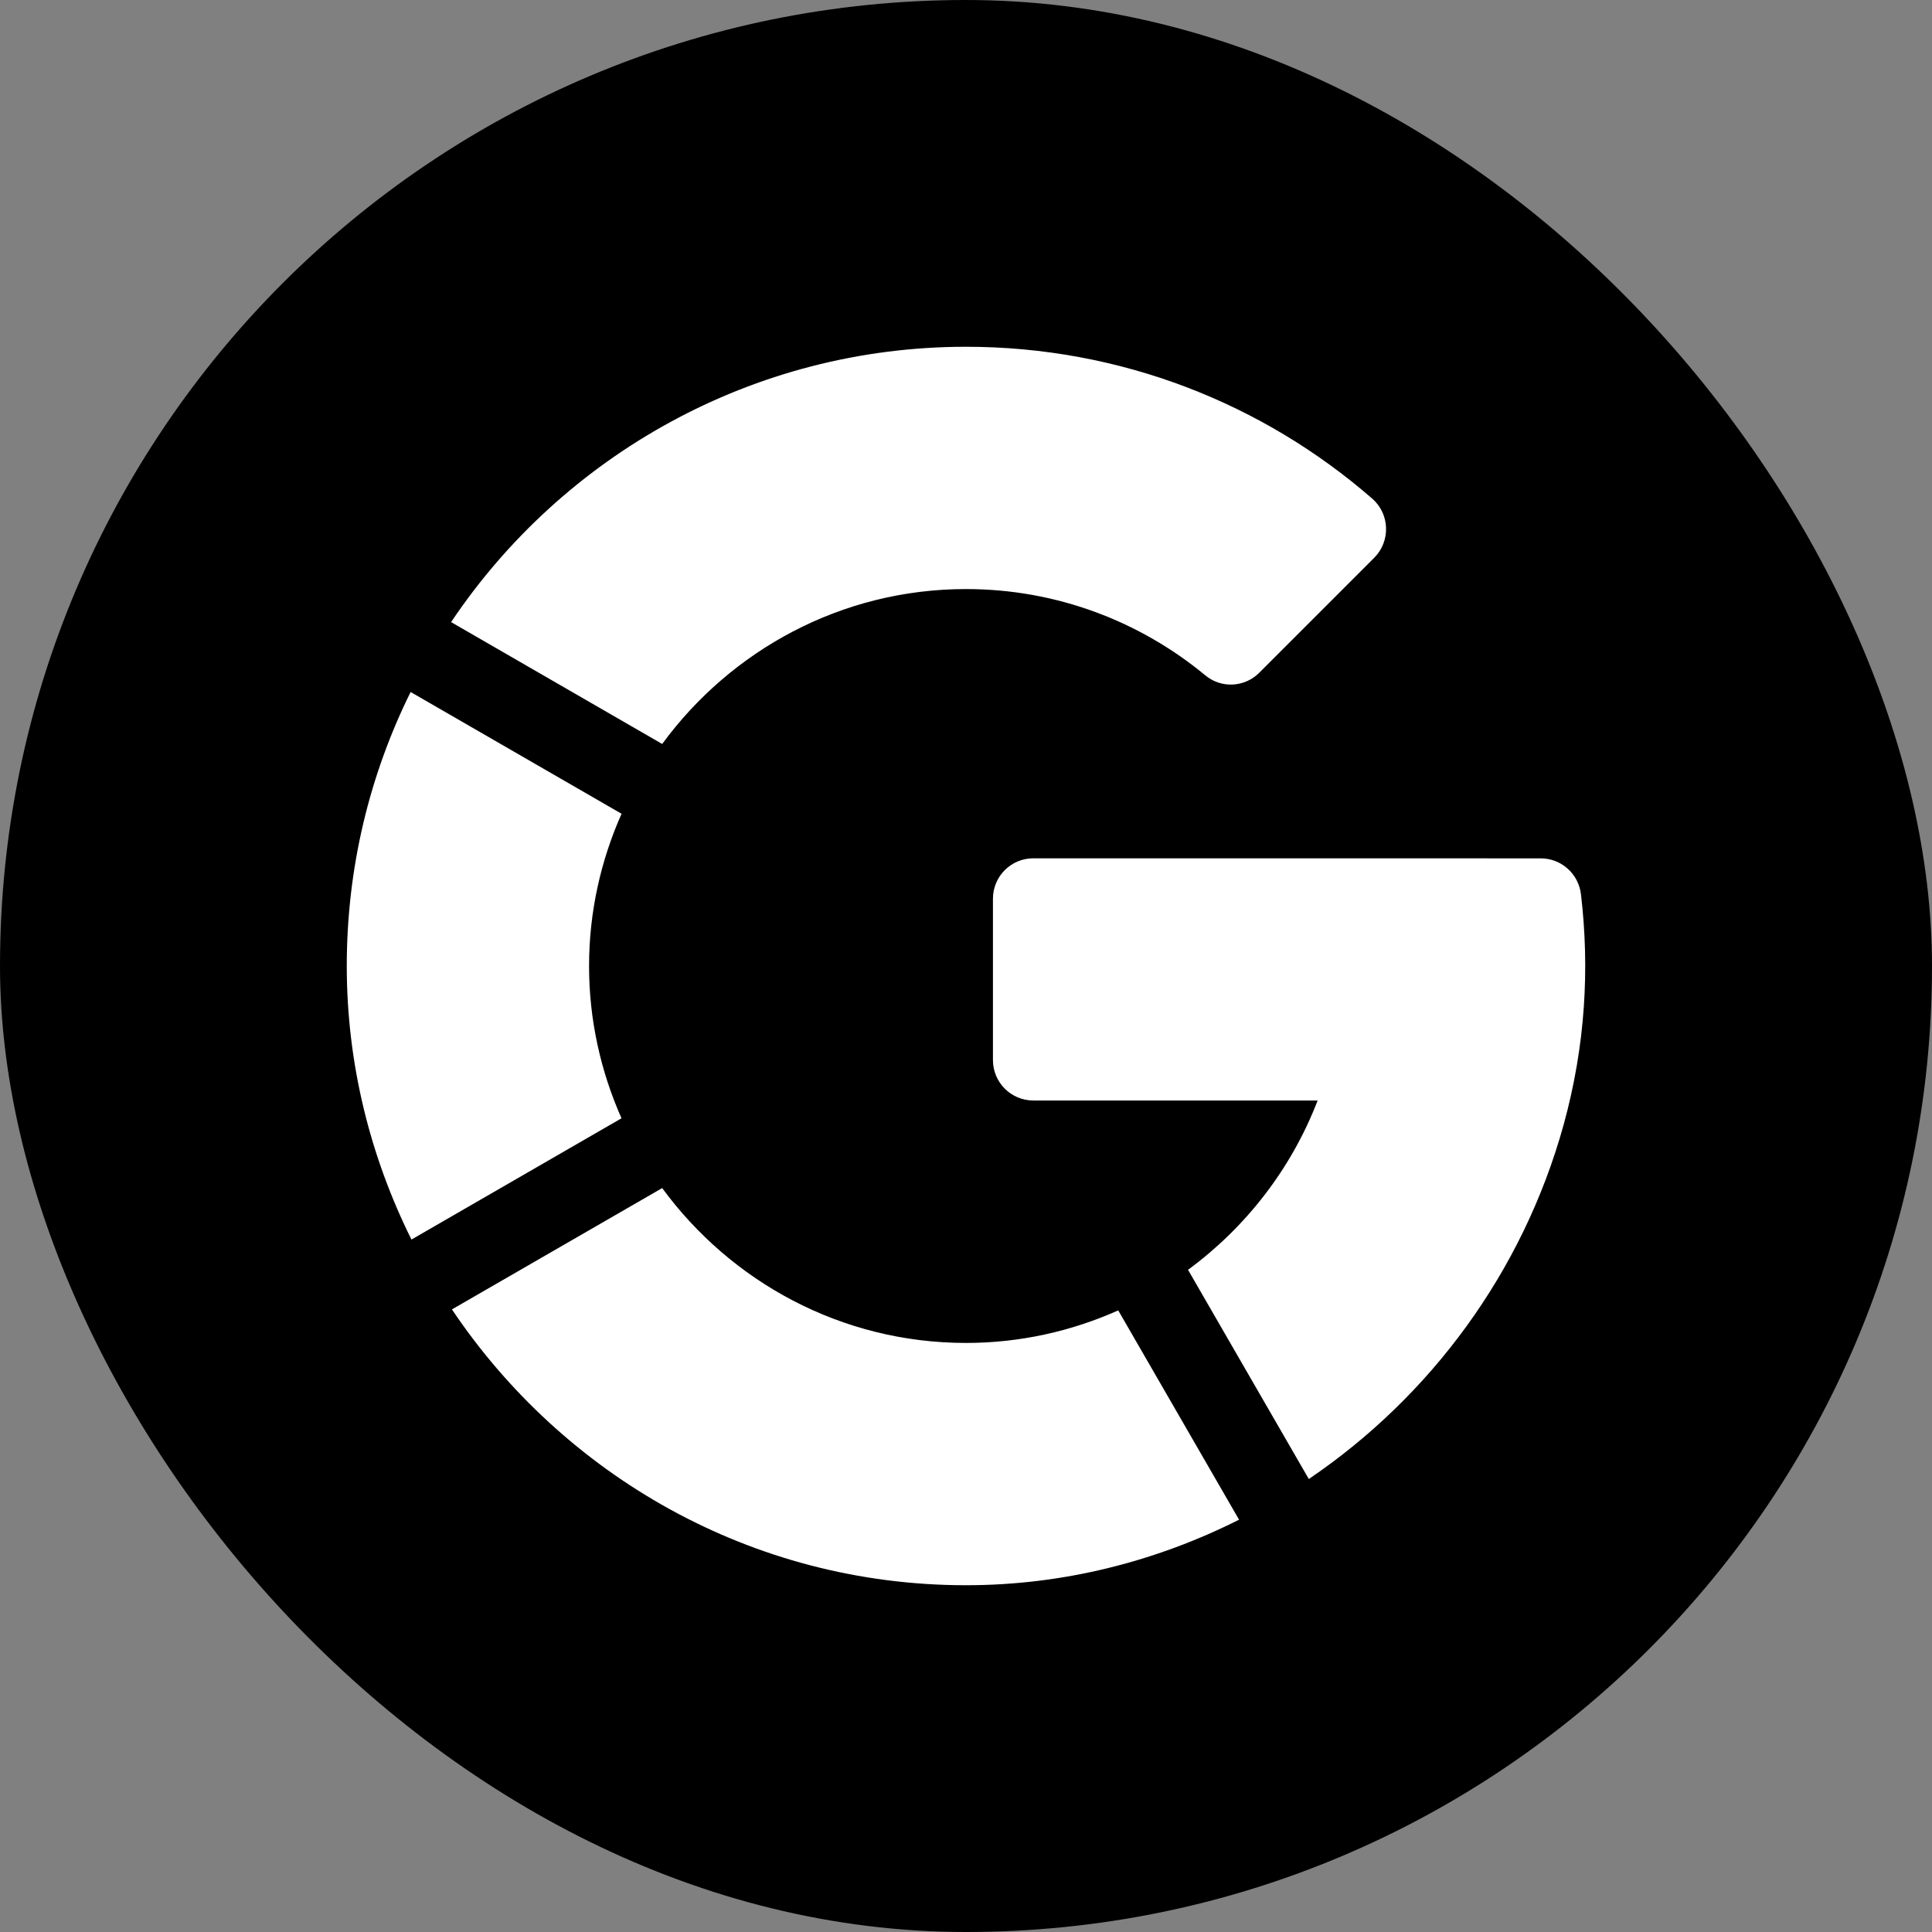
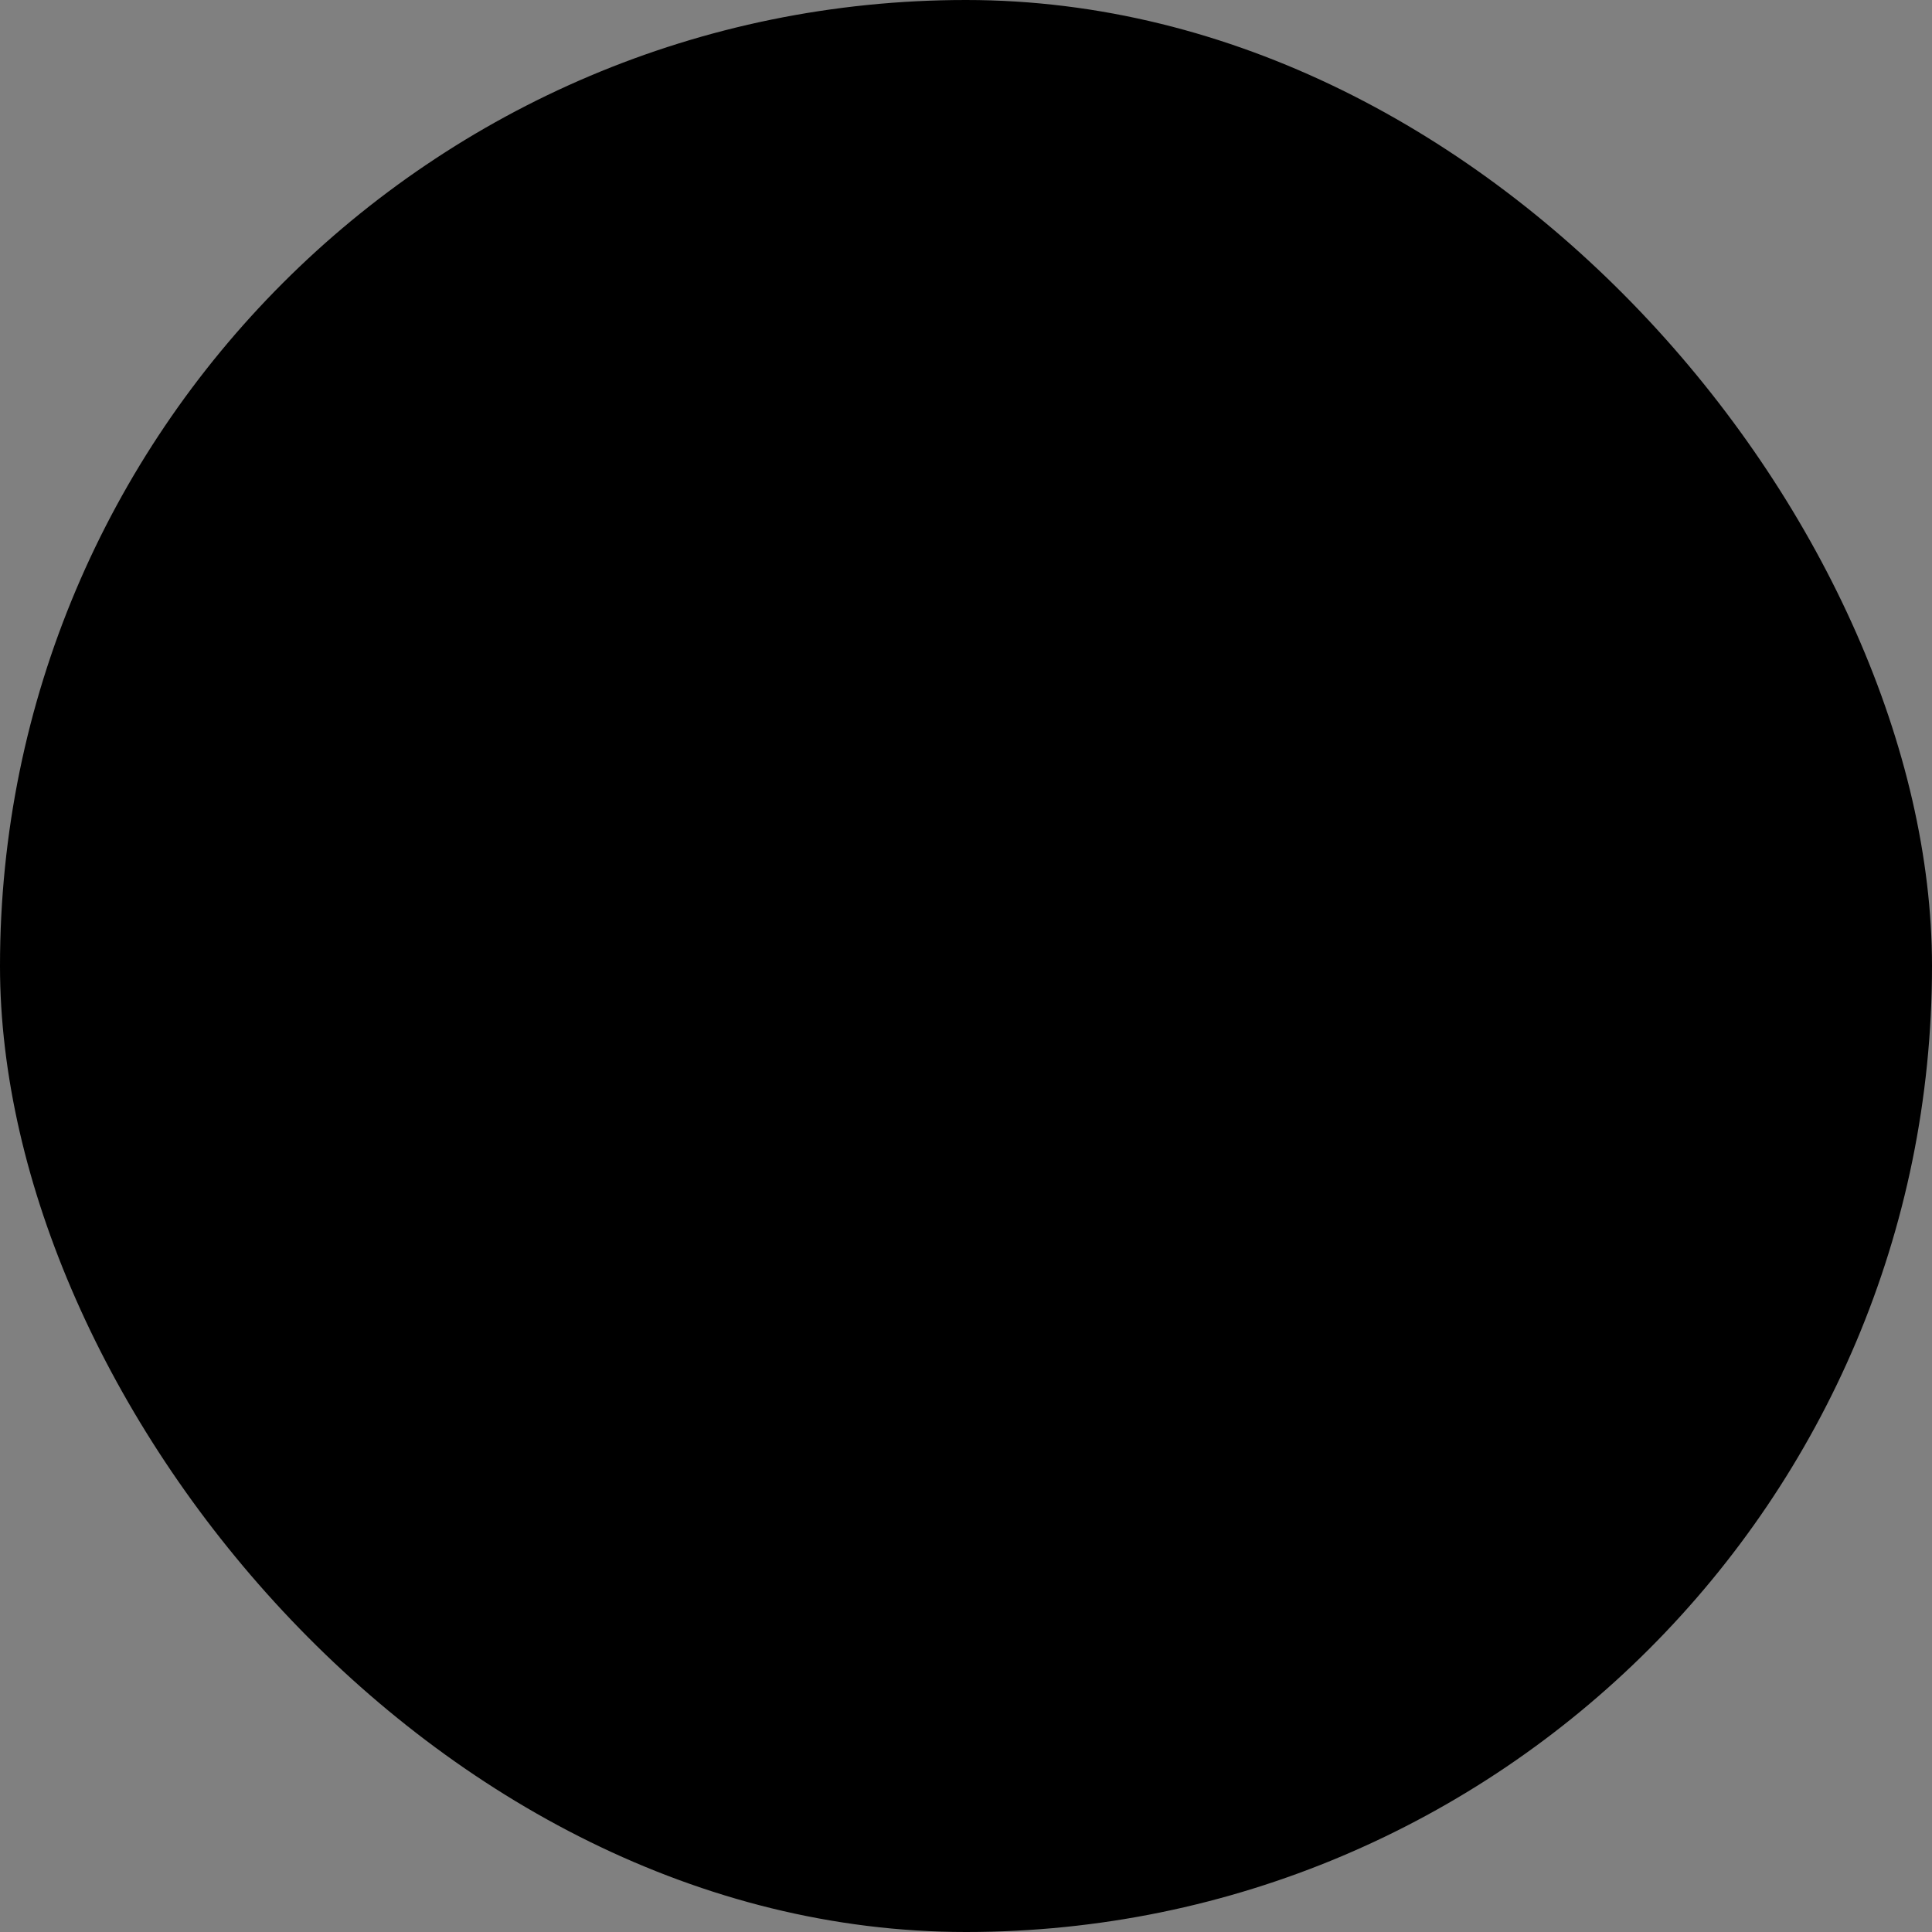
<svg xmlns="http://www.w3.org/2000/svg" width="39" height="39" viewBox="0 0 39 39" fill="none">
  <rect x="0" y="0" width="39" height="39" fill="#808080" stroke="none" />
  <rect width="39" height="39" rx="19.5" fill="black" />
  <g clip-path="url(#clip0_424_640)">
-     <path d="M12.547 16.427L8.289 13.969C7.466 15.631 7 17.506 7 19.5C7 21.466 7.471 23.344 8.306 25.022L12.546 22.574C12.128 21.632 11.891 20.593 11.891 19.5C11.891 18.407 12.129 17.368 12.547 16.427ZM27.7 10.065C25.503 8.154 22.632 6.998 19.491 7C15.194 7.003 11.359 9.197 9.106 12.558L13.367 15.018C14.753 13.128 16.983 11.891 19.5 11.891C21.335 11.891 23.018 12.547 24.332 13.634C24.654 13.901 25.124 13.876 25.419 13.581L27.74 11.26C28.075 10.925 28.056 10.375 27.7 10.065ZM31.914 18.054C31.866 17.64 31.518 17.327 31.101 17.327L20.859 17.326C20.409 17.326 20.044 17.691 20.044 18.141V21.399C20.044 21.85 20.409 22.215 20.859 22.215H26.598C26.07 23.591 25.151 24.773 23.982 25.633L26.42 29.856C28.874 28.193 30.74 25.679 31.562 22.711C32.008 21.097 32.089 19.537 31.914 18.054ZM22.573 26.452C21.633 26.871 20.595 27.109 19.5 27.109C16.98 27.109 14.752 25.872 13.367 23.983L9.123 26.432C11.358 29.761 15.15 32 19.5 32C21.466 32 23.338 31.519 25.012 30.677L22.573 26.452Z" fill="white" />
+     <path d="M12.547 16.427L8.289 13.969C7.466 15.631 7 17.506 7 19.5C7 21.466 7.471 23.344 8.306 25.022L12.546 22.574C12.128 21.632 11.891 20.593 11.891 19.5C11.891 18.407 12.129 17.368 12.547 16.427ZM27.7 10.065C25.503 8.154 22.632 6.998 19.491 7C15.194 7.003 11.359 9.197 9.106 12.558L13.367 15.018C14.753 13.128 16.983 11.891 19.5 11.891C21.335 11.891 23.018 12.547 24.332 13.634C24.654 13.901 25.124 13.876 25.419 13.581L27.74 11.26C28.075 10.925 28.056 10.375 27.7 10.065ZM31.914 18.054C31.866 17.64 31.518 17.327 31.101 17.327L20.859 17.326C20.409 17.326 20.044 17.691 20.044 18.141C20.044 21.85 20.409 22.215 20.859 22.215H26.598C26.07 23.591 25.151 24.773 23.982 25.633L26.42 29.856C28.874 28.193 30.74 25.679 31.562 22.711C32.008 21.097 32.089 19.537 31.914 18.054ZM22.573 26.452C21.633 26.871 20.595 27.109 19.5 27.109C16.98 27.109 14.752 25.872 13.367 23.983L9.123 26.432C11.358 29.761 15.15 32 19.5 32C21.466 32 23.338 31.519 25.012 30.677L22.573 26.452Z" fill="white" />
  </g>
  <defs>
    <clipPath id="clip0_424_640">
-       <rect width="25" height="25" fill="white" transform="translate(7 7)" />
-     </clipPath>
+       </clipPath>
  </defs>
</svg>